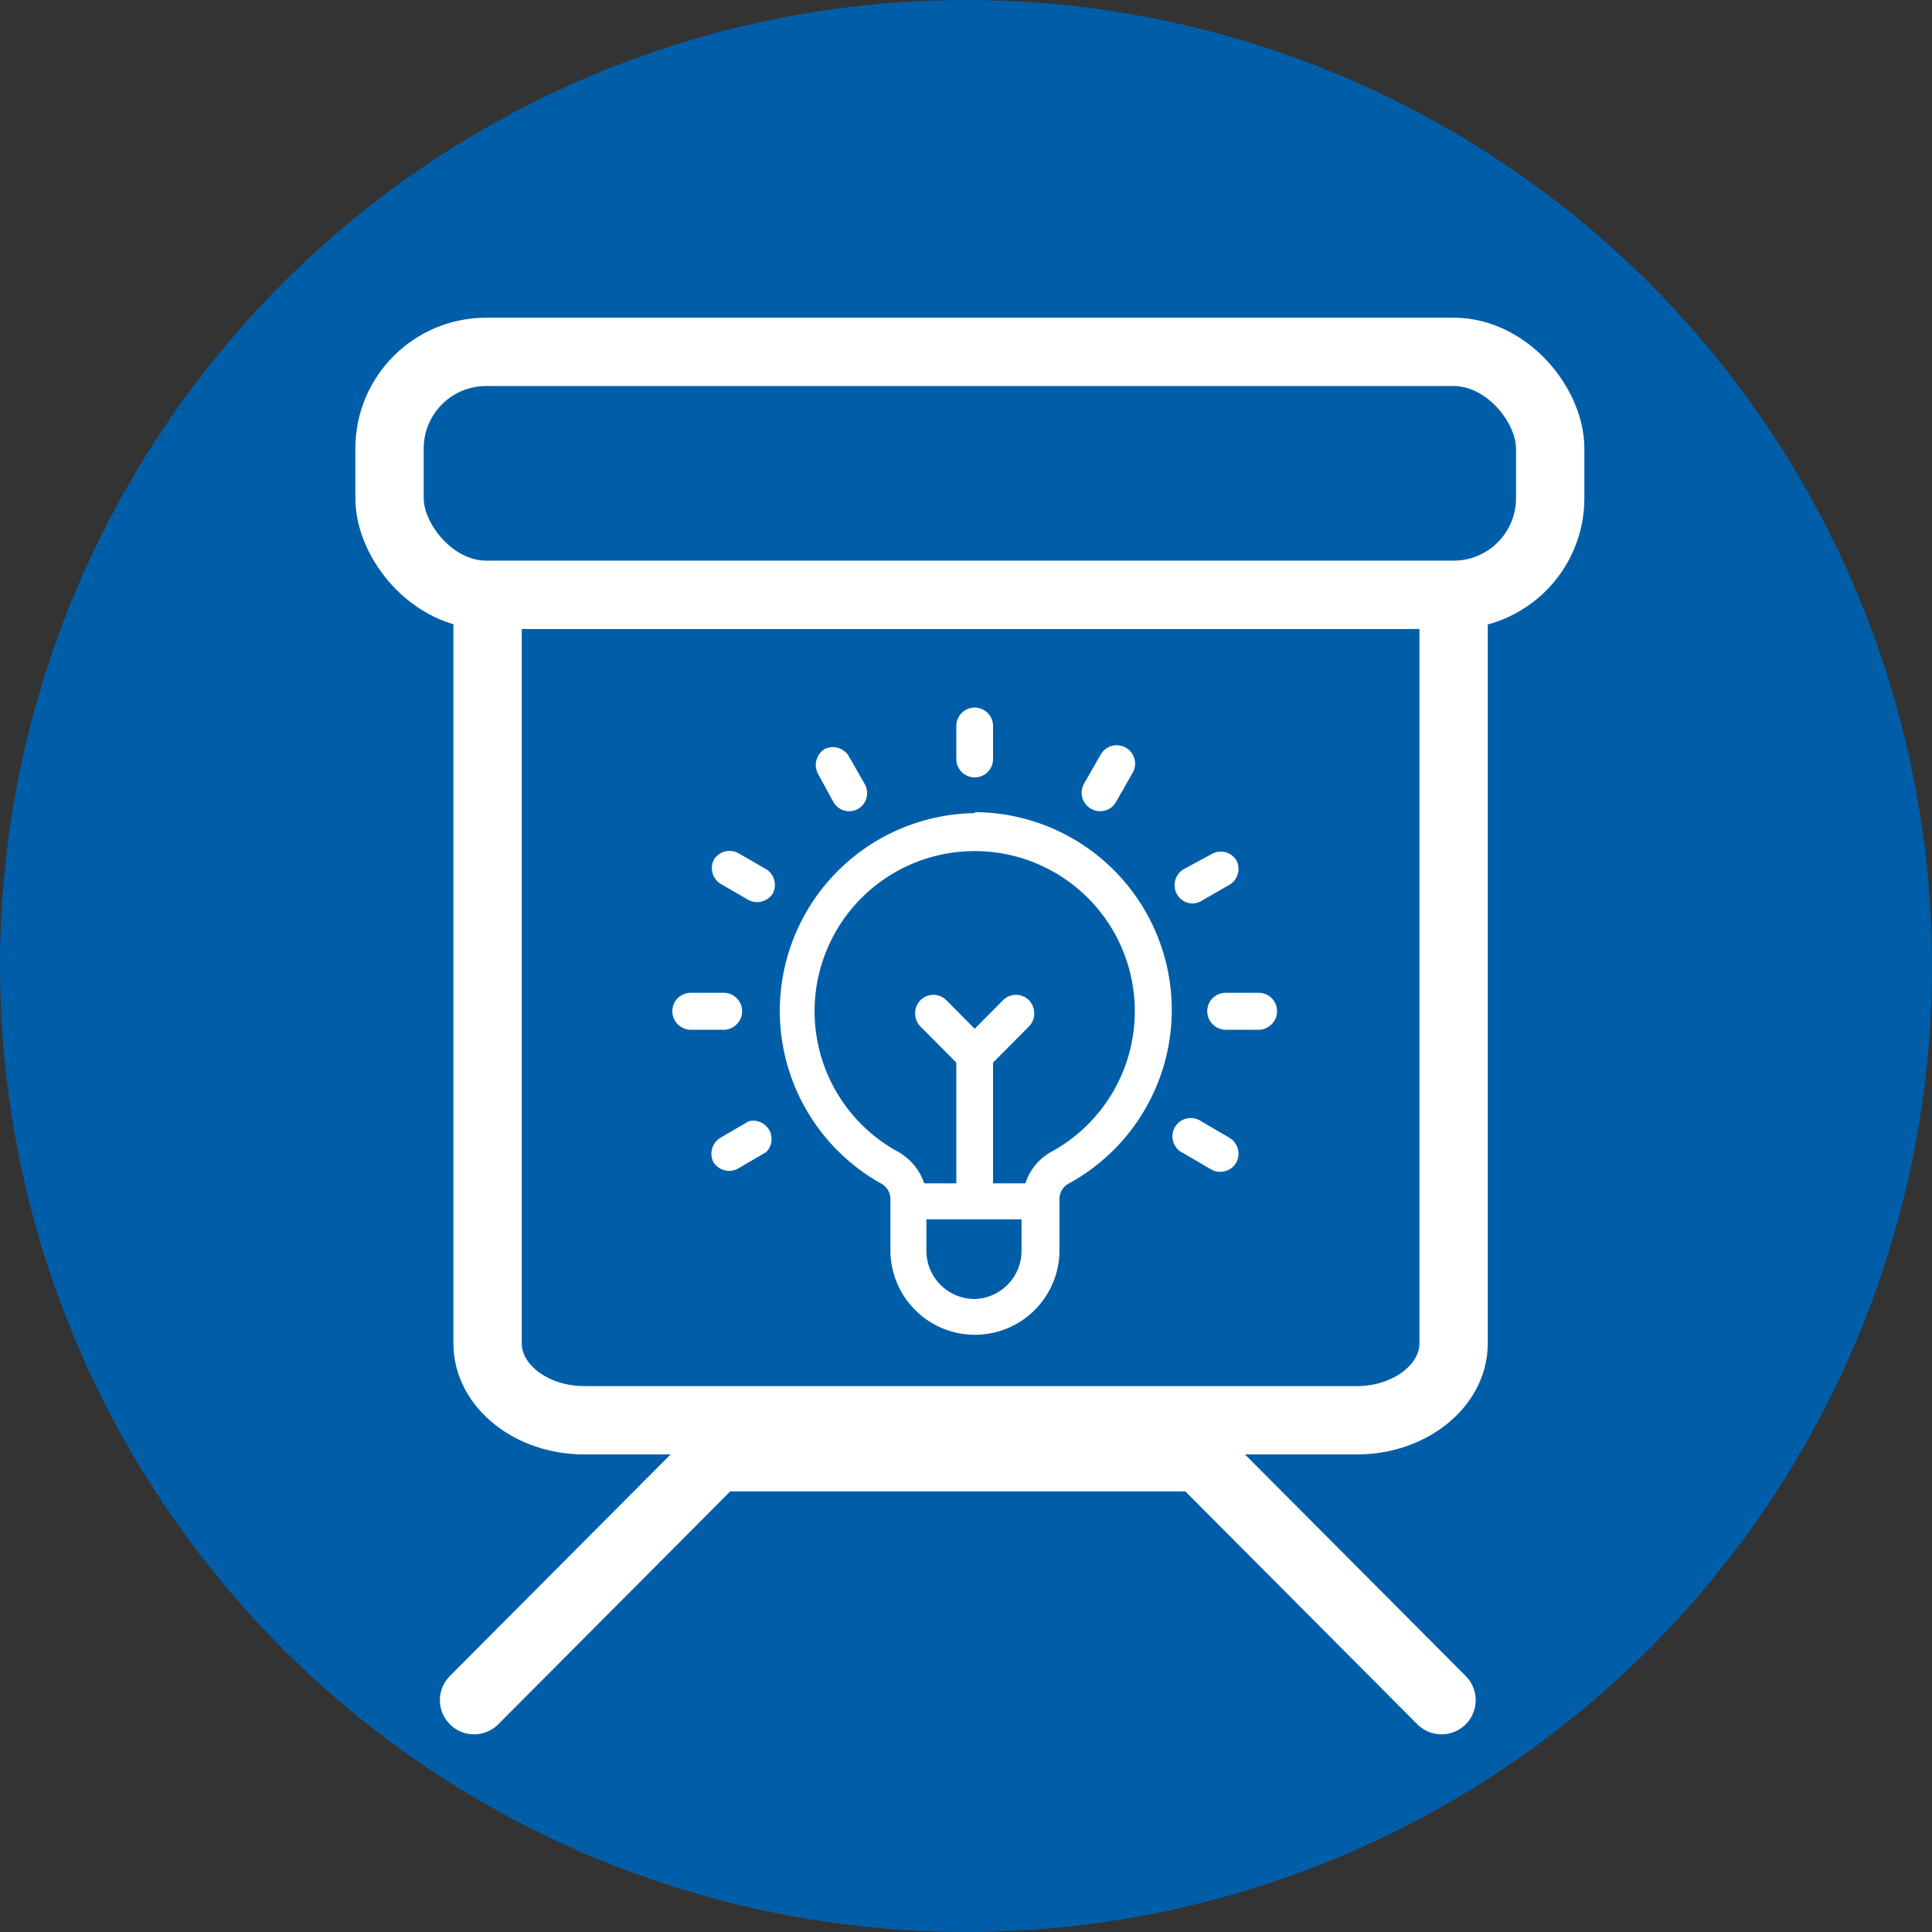
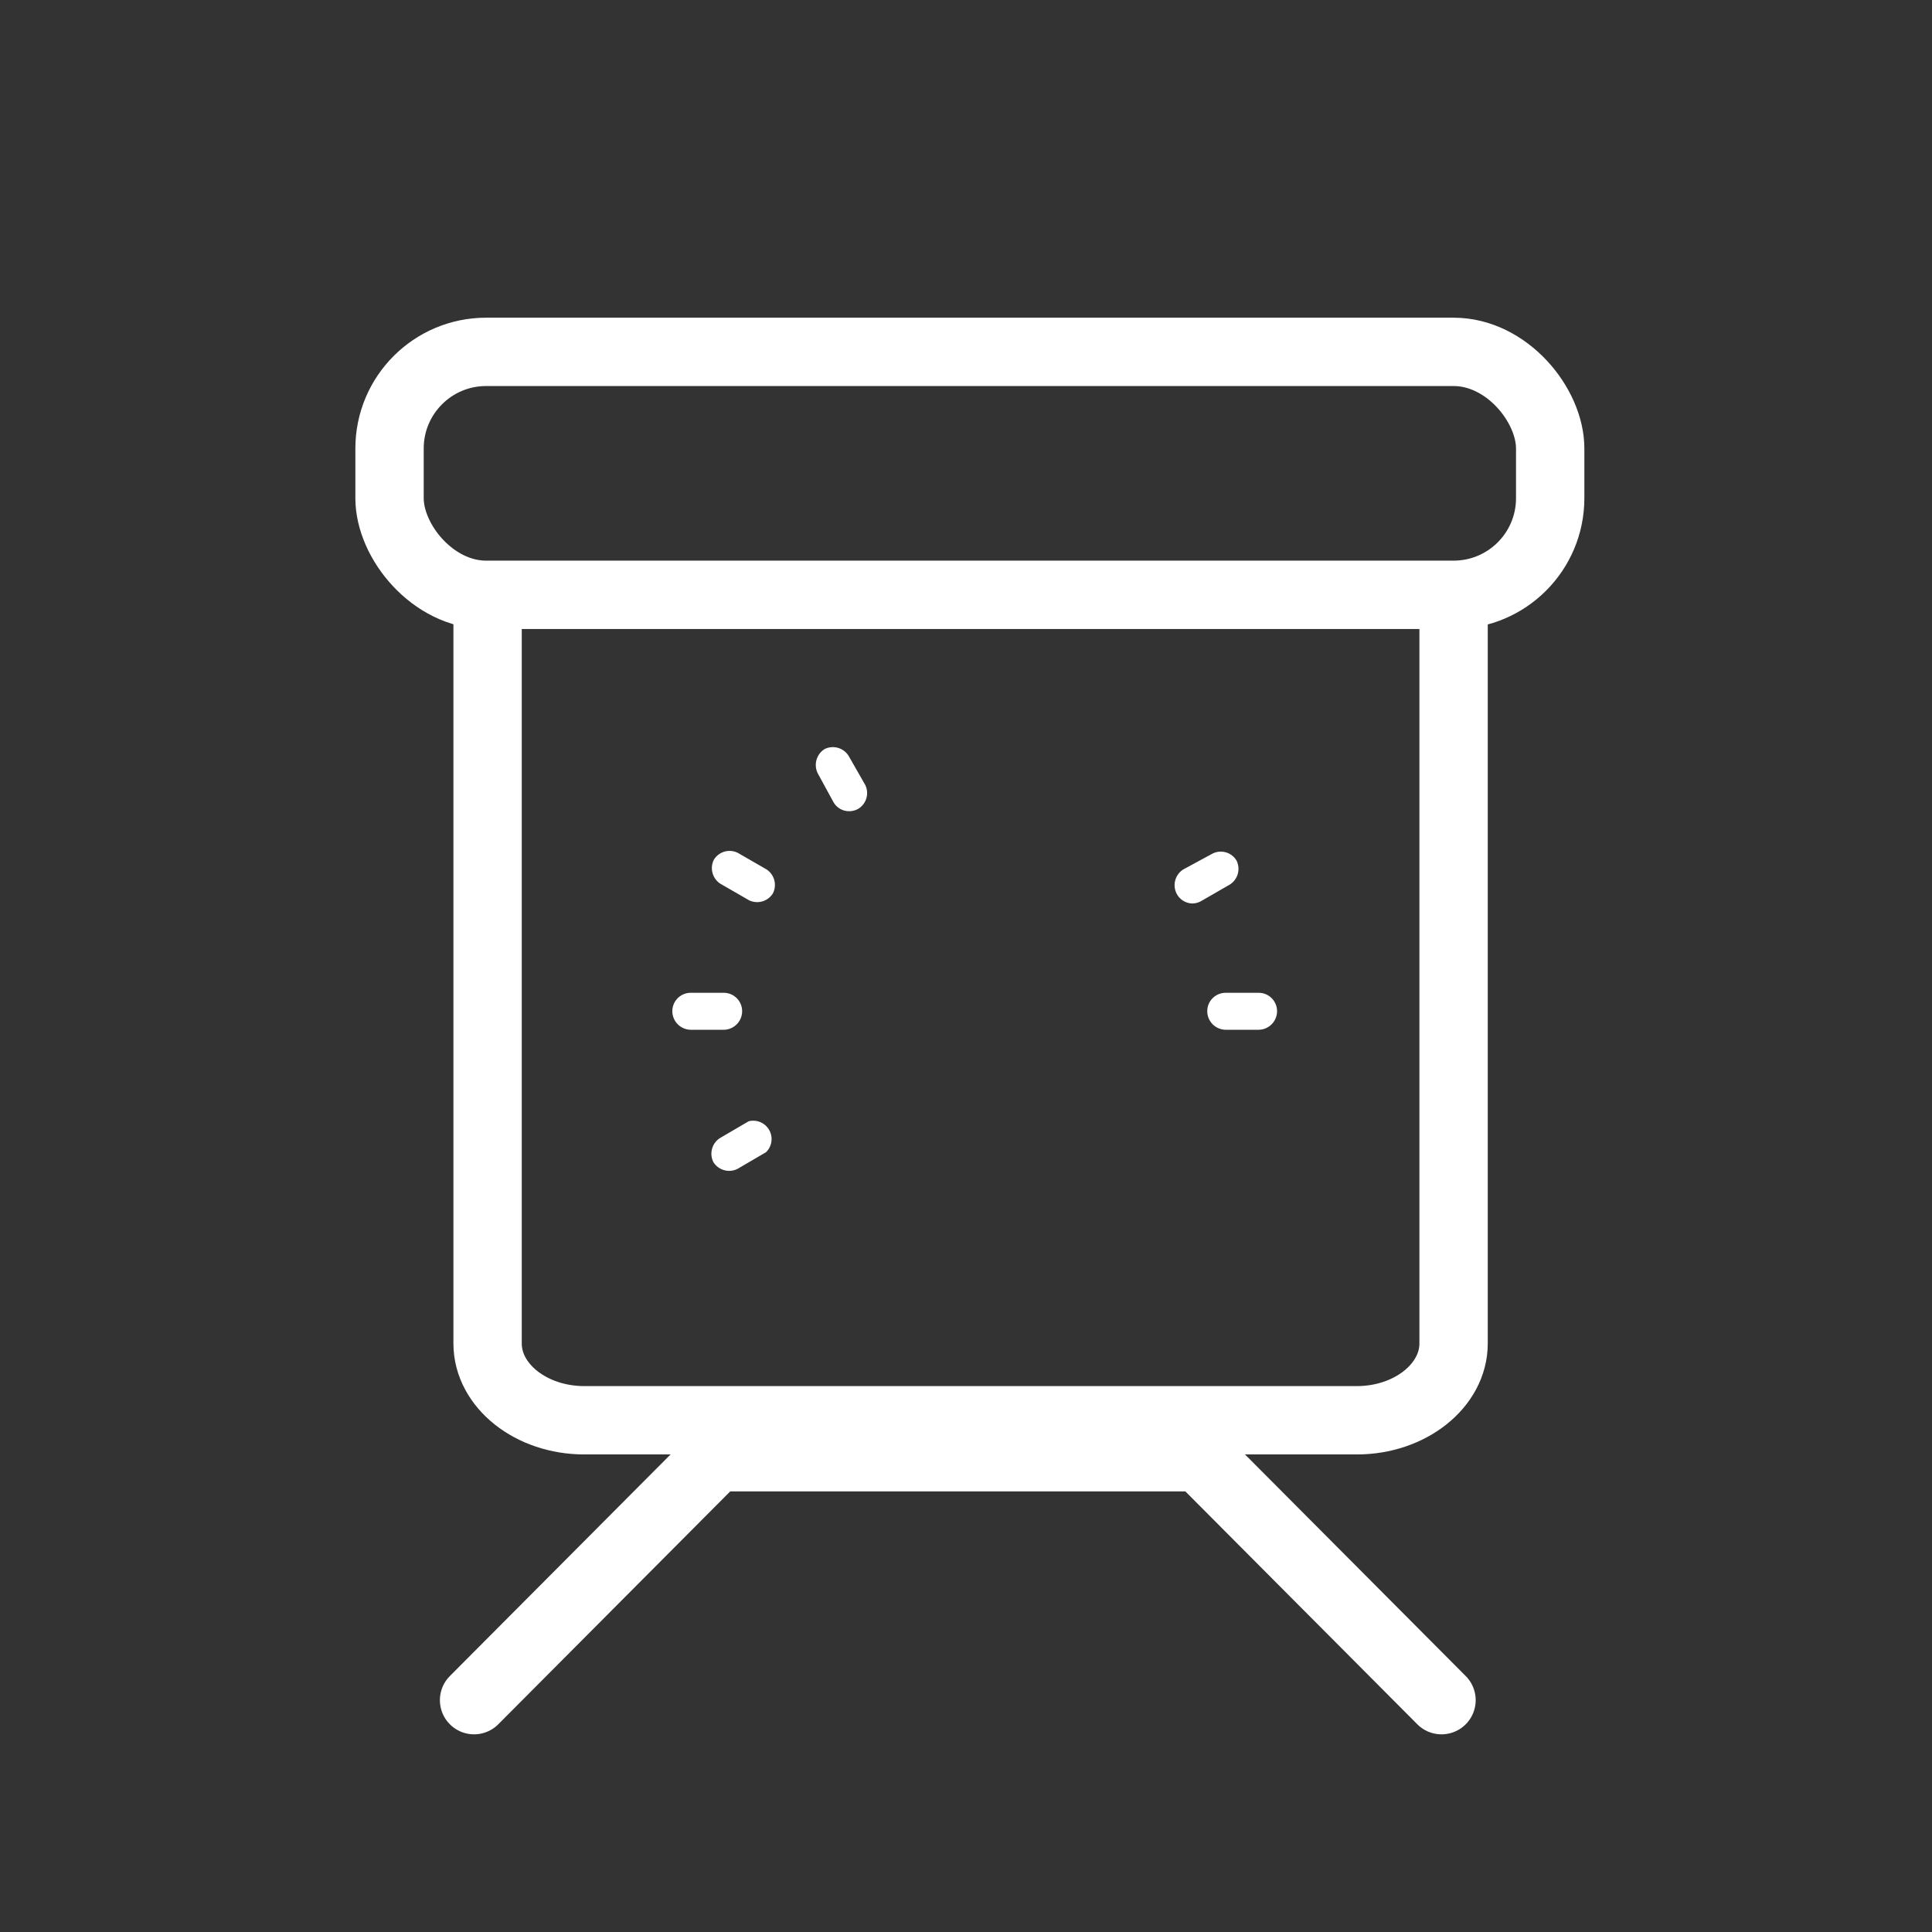
<svg xmlns="http://www.w3.org/2000/svg" viewBox="0 0 80 80">
  <rect x="0" y="0" width="80" height="80" fill="#333333" stroke="none" />
  <defs>
    <style>.cls-1{fill:#005ea9;}.cls-2,.cls-4{fill:none;stroke:#fff;stroke-width:2.83px;}.cls-2{stroke-miterlimit:10;}.cls-3{fill:#fff;}.cls-4{stroke-linecap:round;stroke-linejoin:round;}</style>
  </defs>
  <title>Element 91</title>
  <g id="Ebene_2" data-name="Ebene 2">
    <g id="Ebene_1-2" data-name="Ebene 1">
-       <circle class="cls-1" cx="40" cy="40" r="40" />
      <rect class="cls-2" x="16.13" y="14.57" width="48.06" height="10.06" rx="4" />
-       <path class="cls-3" d="M40.36,32.19a.76.76,0,0,0,.76-.76V30.06a.76.76,0,1,0-1.52,0v1.37A.76.76,0,0,0,40.36,32.19Z" />
      <path class="cls-3" d="M52.12,41.11H50.75a.76.76,0,0,0-.76.76.77.77,0,0,0,.76.77h1.37a.77.77,0,0,0,.76-.77A.76.76,0,0,0,52.12,41.11Z" />
      <path class="cls-3" d="M30.73,41.87a.76.76,0,0,0-.76-.76H28.6a.76.76,0,0,0-.76.76.77.77,0,0,0,.76.77H30A.77.77,0,0,0,30.73,41.87Z" />
      <path class="cls-3" d="M31.74,36l-1.18-.68a.76.76,0,0,0-1,.28.77.77,0,0,0,.28,1l1.18.68A.77.77,0,0,0,32,37,.77.77,0,0,0,31.74,36Z" />
      <path class="cls-3" d="M34.51,33.21a.74.74,0,0,0,.65.38.75.75,0,0,0,.38-.1.76.76,0,0,0,.28-1l-.68-1.19a.77.77,0,0,0-1-.28.78.78,0,0,0-.28,1Z" />
-       <path class="cls-3" d="M45.18,33.49a.75.75,0,0,0,.38.1.74.74,0,0,0,.65-.38L46.9,32a.76.76,0,0,0-1.32-.76l-.68,1.19A.76.76,0,0,0,45.18,33.49Z" />
      <path class="cls-3" d="M49.36,37.41a.75.75,0,0,0,.38-.1l1.18-.68a.77.77,0,0,0,.28-1,.76.76,0,0,0-1-.28L49,36a.77.77,0,0,0-.28,1A.75.75,0,0,0,49.36,37.41Z" />
-       <path class="cls-3" d="M50.92,47.12l-1.18-.69A.76.76,0,1,0,49,47.75l1.18.69a.77.77,0,0,0,1-.28A.77.77,0,0,0,50.92,47.12Z" />
      <path class="cls-2" d="M60.19,24.63v31c0,1.75-1.81,3.18-4,3.18h-32c-2.2,0-4-1.43-4-3.18v-31" />
      <polyline class="cls-4" points="59.69 70.4 49.67 60.34 29.65 60.34 19.63 70.4" />
-       <path class="cls-3" d="M40.36,33.67A8.19,8.19,0,0,0,36.47,49a.73.73,0,0,1,.4.67v2.1a3.49,3.49,0,1,0,7,0v-2.1a.73.73,0,0,1,.4-.67,8.19,8.19,0,0,0-3.89-15.37Zm0,20.12a2,2,0,0,1-2-2V50.49h3.94v1.32A2,2,0,0,1,40.36,53.79Zm3.16-6.09A2.3,2.3,0,0,0,42.46,49H41.12v-5l1.49-1.5a.78.78,0,0,0,0-1.08.76.76,0,0,0-1.08,0l-1.17,1.18-1.17-1.18a.76.76,0,0,0-1.08,0,.78.78,0,0,0,0,1.08l1.49,1.5v5H38.27A2.36,2.36,0,0,0,37.2,47.7a6.63,6.63,0,1,1,6.32,0Z" />
      <path class="cls-3" d="M31,46.43l-1.18.69a.77.77,0,0,0-.28,1,.77.77,0,0,0,1,.28l1.18-.69A.76.76,0,0,0,31,46.43Z" />
    </g>
  </g>
</svg>